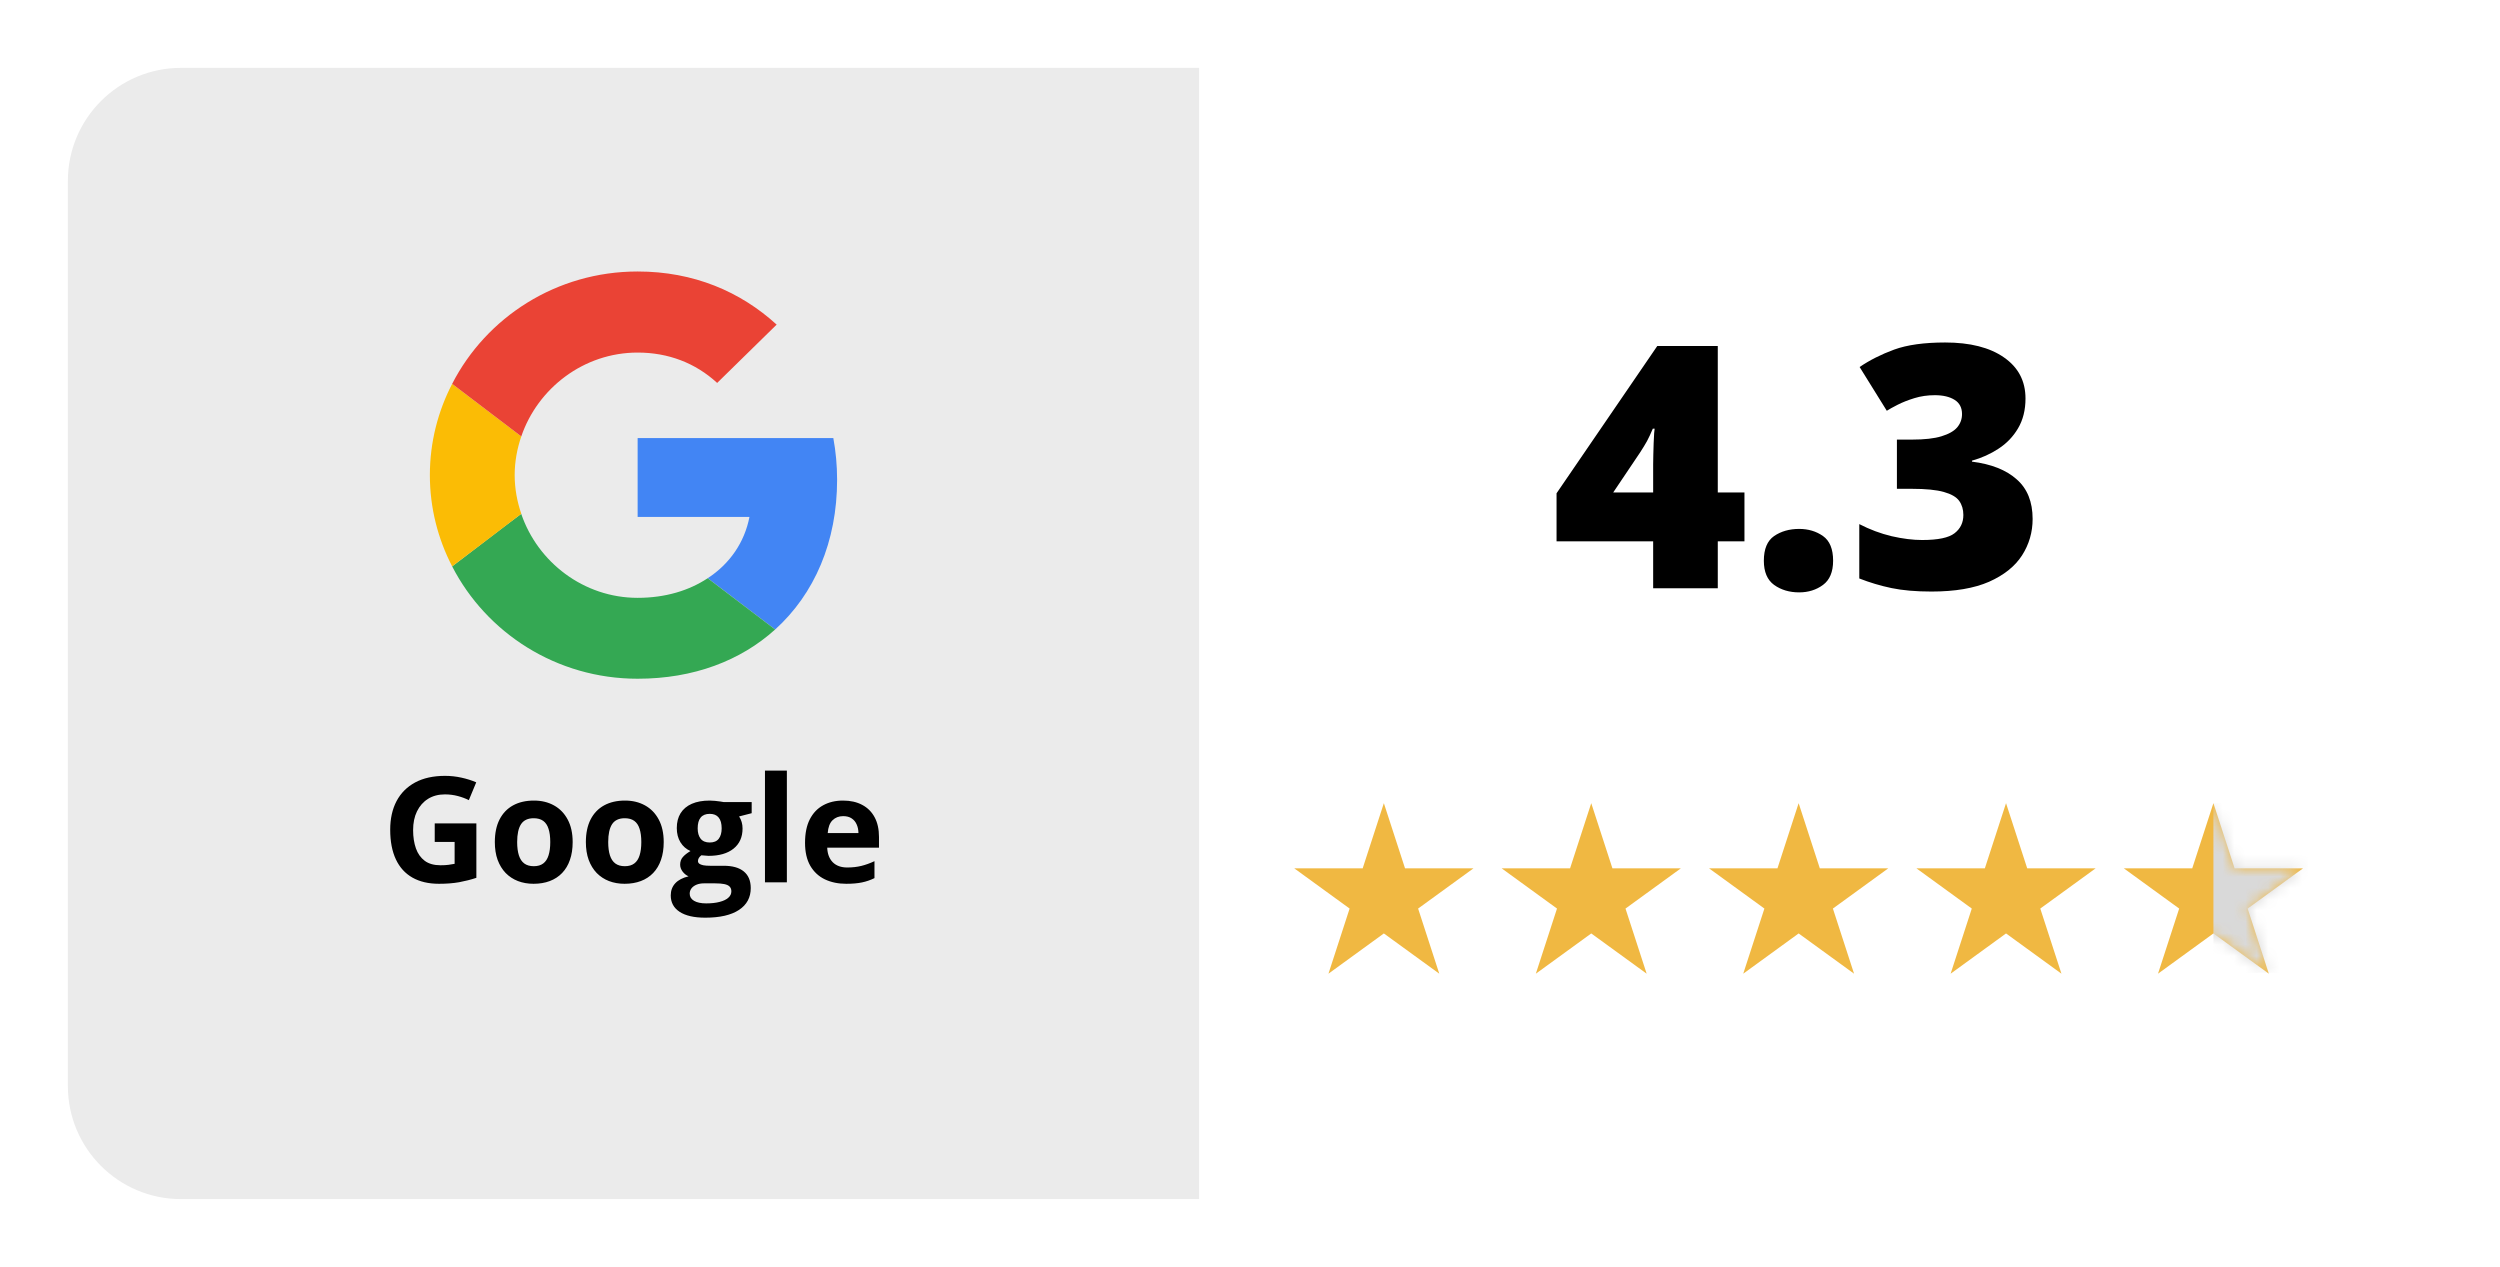
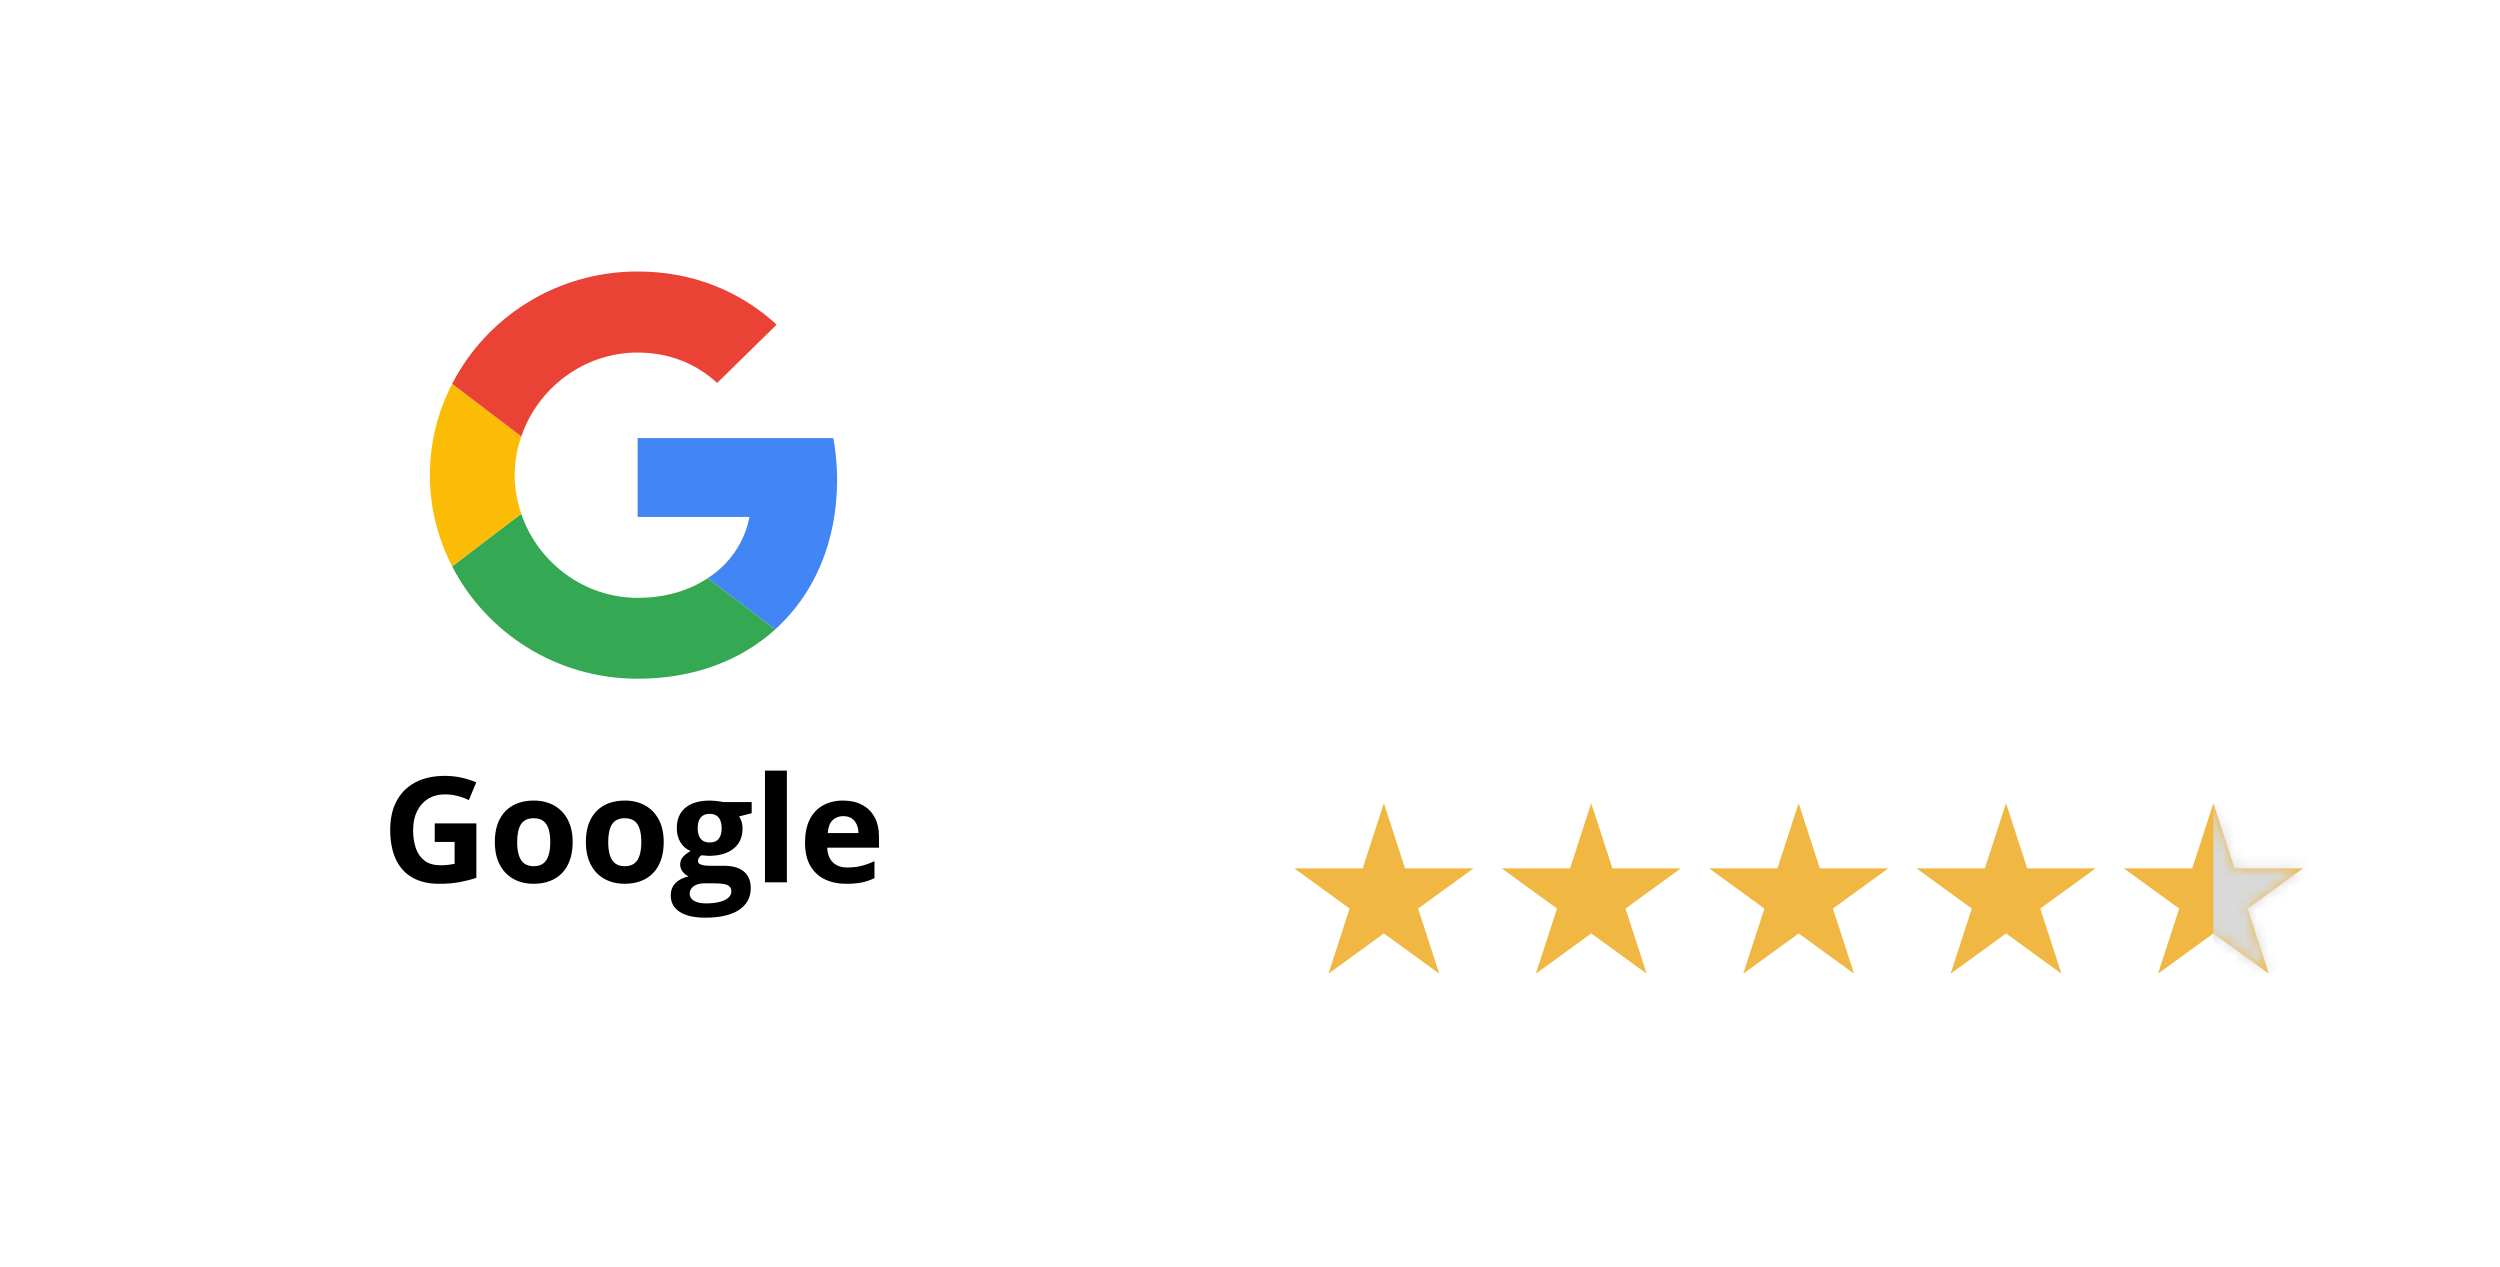
<svg xmlns="http://www.w3.org/2000/svg" width="221" height="112" viewBox="0 0 221 112" fill="none">
  <g filter="url(#filter0_d_177_199)">
    <rect x="6" y="106" width="100" height="209" rx="10" transform="rotate(-90 6 106)" fill="white" />
  </g>
-   <path d="M16 106C10.477 106 6 101.523 6 96L6 16C6 10.477 10.477 6 16 6L106 6L106 106L16 106Z" fill="#EBEBEB" />
-   <path d="M154.21 47.855H151.852V52H146.139V47.855H137.599V43.606L146.505 30.584H151.852V43.533H154.21V47.855ZM146.139 43.533V41.043C146.139 40.818 146.144 40.535 146.153 40.193C146.163 39.852 146.173 39.51 146.183 39.168C146.202 38.816 146.217 38.523 146.227 38.289C146.246 38.045 146.261 37.913 146.271 37.894H146.109C145.924 38.333 145.753 38.699 145.597 38.992C145.44 39.275 145.235 39.612 144.981 40.003L142.608 43.533H146.139ZM155.924 49.568C155.924 48.533 156.227 47.806 156.832 47.386C157.447 46.966 158.185 46.756 159.044 46.756C159.854 46.756 160.558 46.966 161.153 47.386C161.749 47.806 162.047 48.533 162.047 49.568C162.047 50.555 161.749 51.268 161.153 51.707C160.558 52.147 159.854 52.366 159.044 52.366C158.185 52.366 157.447 52.147 156.832 51.707C156.227 51.268 155.924 50.555 155.924 49.568ZM179.054 35.227C179.054 36.243 178.834 37.122 178.395 37.864C177.965 38.597 177.389 39.197 176.666 39.666C175.953 40.135 175.172 40.486 174.322 40.721V40.809C176.031 41.023 177.35 41.546 178.277 42.376C179.215 43.196 179.684 44.363 179.684 45.877C179.684 47.049 179.371 48.123 178.746 49.1C178.121 50.066 177.149 50.843 175.831 51.429C174.513 52.005 172.818 52.293 170.748 52.293C169.361 52.293 168.18 52.19 167.203 51.985C166.227 51.78 165.279 51.497 164.361 51.136V46.331C165.289 46.81 166.241 47.166 167.218 47.4C168.204 47.625 169.103 47.737 169.913 47.737C171.319 47.737 172.276 47.537 172.784 47.137C173.302 46.736 173.561 46.199 173.561 45.525C173.561 45.037 173.438 44.622 173.194 44.28C172.95 43.938 172.496 43.675 171.832 43.489C171.178 43.304 170.235 43.211 169.005 43.211H167.687V38.86H169.034C170.128 38.86 170.992 38.763 171.627 38.567C172.271 38.372 172.735 38.108 173.019 37.776C173.302 37.435 173.443 37.044 173.443 36.605C173.443 36.038 173.224 35.618 172.784 35.345C172.345 35.071 171.764 34.935 171.041 34.935C170.396 34.935 169.791 35.023 169.225 35.198C168.658 35.374 168.165 35.569 167.745 35.784C167.325 35.999 167.008 36.175 166.793 36.312L164.391 32.444C165.279 31.839 166.295 31.326 167.438 30.906C168.59 30.486 170.094 30.276 171.949 30.276C174.156 30.276 175.89 30.716 177.149 31.595C178.419 32.474 179.054 33.685 179.054 35.227Z" fill="black" />
  <path d="M122.333 71L124.204 76.758L130.259 76.758L125.361 80.317L127.232 86.075L122.333 82.516L117.435 86.075L119.306 80.317L114.408 76.758L120.462 76.758L122.333 71Z" fill="#F0B842" />
  <path d="M140.666 71L142.537 76.758L148.592 76.758L143.694 80.317L145.565 86.075L140.666 82.516L135.768 86.075L137.639 80.317L132.741 76.758L138.795 76.758L140.666 71Z" fill="#F0B842" />
  <path d="M159 71L160.871 76.758L166.926 76.758L162.028 80.317L163.899 86.075L159 82.516L154.102 86.075L155.973 80.317L151.075 76.758L157.129 76.758L159 71Z" fill="#F0B842" />
  <path d="M177.333 71L179.204 76.758L185.259 76.758L180.361 80.317L182.232 86.075L177.333 82.516L172.435 86.075L174.306 80.317L169.408 76.758L175.462 76.758L177.333 71Z" fill="#F0B842" />
  <path d="M195.666 71L197.537 76.758L203.592 76.758L198.694 80.317L200.565 86.075L195.666 82.516L190.768 86.075L192.639 80.317L187.741 76.758L193.795 76.758L195.666 71Z" fill="#F0B842" />
  <mask id="mask0_177_199" style="mask-type:alpha" maskUnits="userSpaceOnUse" x="187" y="71" width="17" height="16">
    <path d="M195.666 71L197.537 76.758L203.592 76.758L198.694 80.317L200.565 86.075L195.666 82.516L190.768 86.075L192.639 80.317L187.741 76.758L193.795 76.758L195.666 71Z" fill="#F0B842" />
  </mask>
  <g mask="url(#mask0_177_199)">
    <rect x="195.667" y="71" width="8.333" height="15" fill="#D9D9D9" />
  </g>
  <path d="M38.43 72.789H42.111V77.6C41.625 77.761 41.119 77.89 40.594 77.987C40.069 78.08 39.475 78.127 38.81 78.127C37.888 78.127 37.105 77.945 36.462 77.581C35.819 77.217 35.33 76.68 34.996 75.969C34.661 75.258 34.494 74.384 34.494 73.347C34.494 72.374 34.68 71.532 35.053 70.821C35.429 70.11 35.977 69.56 36.697 69.17C37.42 68.781 38.303 68.586 39.344 68.586C39.835 68.586 40.319 68.639 40.797 68.745C41.276 68.851 41.709 68.988 42.099 69.158L41.445 70.732C41.161 70.588 40.838 70.467 40.474 70.37C40.11 70.273 39.729 70.224 39.331 70.224C38.76 70.224 38.263 70.355 37.839 70.618C37.42 70.88 37.095 71.248 36.862 71.722C36.633 72.192 36.519 72.746 36.519 73.385C36.519 73.99 36.602 74.528 36.767 74.998C36.932 75.463 37.192 75.829 37.547 76.096C37.903 76.358 38.366 76.489 38.938 76.489C39.217 76.489 39.452 76.477 39.642 76.451C39.837 76.421 40.019 76.392 40.188 76.362V74.426H38.43V72.789ZM50.623 74.439C50.623 75.031 50.543 75.556 50.382 76.013C50.226 76.47 49.995 76.857 49.69 77.175C49.39 77.488 49.026 77.725 48.599 77.886C48.175 78.046 47.697 78.127 47.164 78.127C46.665 78.127 46.206 78.046 45.787 77.886C45.372 77.725 45.01 77.488 44.701 77.175C44.397 76.857 44.16 76.47 43.99 76.013C43.825 75.556 43.743 75.031 43.743 74.439C43.743 73.652 43.882 72.985 44.162 72.439C44.441 71.894 44.839 71.479 45.355 71.195C45.871 70.912 46.487 70.77 47.202 70.77C47.867 70.77 48.455 70.912 48.967 71.195C49.483 71.479 49.887 71.894 50.179 72.439C50.475 72.985 50.623 73.652 50.623 74.439ZM45.717 74.439C45.717 74.904 45.768 75.296 45.869 75.613C45.971 75.931 46.129 76.17 46.345 76.331C46.561 76.491 46.842 76.572 47.19 76.572C47.532 76.572 47.809 76.491 48.021 76.331C48.237 76.17 48.393 75.931 48.491 75.613C48.592 75.296 48.643 74.904 48.643 74.439C48.643 73.969 48.592 73.58 48.491 73.271C48.393 72.958 48.237 72.723 48.021 72.566C47.805 72.41 47.524 72.332 47.177 72.332C46.665 72.332 46.292 72.507 46.06 72.858C45.831 73.21 45.717 73.737 45.717 74.439ZM58.672 74.439C58.672 75.031 58.592 75.556 58.431 76.013C58.275 76.47 58.044 76.857 57.739 77.175C57.439 77.488 57.075 77.725 56.648 77.886C56.224 78.046 55.746 78.127 55.213 78.127C54.714 78.127 54.254 78.046 53.835 77.886C53.421 77.725 53.059 77.488 52.75 77.175C52.445 76.857 52.208 76.47 52.039 76.013C51.874 75.556 51.791 75.031 51.791 74.439C51.791 73.652 51.931 72.985 52.21 72.439C52.49 71.894 52.888 71.479 53.404 71.195C53.92 70.912 54.536 70.77 55.251 70.77C55.915 70.77 56.504 70.912 57.016 71.195C57.532 71.479 57.936 71.894 58.228 72.439C58.524 72.985 58.672 73.652 58.672 74.439ZM53.766 74.439C53.766 74.904 53.816 75.296 53.918 75.613C54.02 75.931 54.178 76.17 54.394 76.331C54.61 76.491 54.891 76.572 55.238 76.572C55.581 76.572 55.858 76.491 56.07 76.331C56.286 76.17 56.442 75.931 56.54 75.613C56.641 75.296 56.692 74.904 56.692 74.439C56.692 73.969 56.641 73.58 56.54 73.271C56.442 72.958 56.286 72.723 56.07 72.566C55.854 72.41 55.573 72.332 55.226 72.332C54.714 72.332 54.341 72.507 54.108 72.858C53.88 73.21 53.766 73.737 53.766 74.439ZM62.348 81.123C61.357 81.123 60.6 80.95 60.075 80.603C59.555 80.26 59.294 79.777 59.294 79.155C59.294 78.728 59.428 78.37 59.694 78.082C59.961 77.795 60.352 77.59 60.869 77.467C60.67 77.382 60.496 77.245 60.348 77.054C60.2 76.859 60.126 76.654 60.126 76.439C60.126 76.168 60.204 75.943 60.361 75.766C60.517 75.584 60.744 75.406 61.04 75.232C60.668 75.072 60.371 74.814 60.151 74.458C59.935 74.103 59.828 73.684 59.828 73.201C59.828 72.685 59.94 72.247 60.164 71.887C60.393 71.523 60.723 71.246 61.154 71.056C61.59 70.865 62.119 70.77 62.741 70.77C62.872 70.77 63.025 70.778 63.198 70.795C63.372 70.812 63.53 70.831 63.674 70.853C63.822 70.874 63.922 70.891 63.973 70.903H66.448V71.887L65.337 72.173C65.439 72.329 65.515 72.497 65.566 72.674C65.617 72.852 65.642 73.04 65.642 73.239C65.642 74.001 65.376 74.596 64.842 75.023C64.313 75.446 63.577 75.658 62.633 75.658C62.409 75.645 62.197 75.628 61.998 75.607C61.901 75.683 61.827 75.763 61.776 75.848C61.726 75.933 61.7 76.022 61.7 76.115C61.7 76.208 61.738 76.286 61.815 76.35C61.895 76.409 62.013 76.455 62.17 76.489C62.331 76.519 62.53 76.534 62.767 76.534H63.973C64.751 76.534 65.344 76.701 65.75 77.035C66.16 77.37 66.366 77.86 66.366 78.508C66.366 79.337 66.019 79.981 65.325 80.438C64.635 80.894 63.643 81.123 62.348 81.123ZM62.43 79.86C62.891 79.86 63.287 79.815 63.617 79.727C63.952 79.642 64.207 79.519 64.385 79.358C64.563 79.202 64.652 79.013 64.652 78.793C64.652 78.616 64.599 78.474 64.493 78.368C64.392 78.267 64.235 78.195 64.023 78.152C63.816 78.11 63.55 78.089 63.224 78.089H62.221C61.984 78.089 61.77 78.127 61.58 78.203C61.393 78.279 61.245 78.385 61.135 78.52C61.025 78.66 60.97 78.821 60.97 79.003C60.97 79.269 61.097 79.479 61.351 79.631C61.609 79.784 61.969 79.86 62.43 79.86ZM62.741 74.477C63.105 74.477 63.372 74.365 63.541 74.141C63.71 73.916 63.795 73.612 63.795 73.227C63.795 72.799 63.706 72.48 63.528 72.268C63.355 72.052 63.092 71.944 62.741 71.944C62.386 71.944 62.119 72.052 61.941 72.268C61.764 72.48 61.675 72.799 61.675 73.227C61.675 73.612 61.762 73.916 61.935 74.141C62.113 74.365 62.382 74.477 62.741 74.477ZM69.559 78H67.623V68.123H69.559V78ZM74.522 70.77C75.178 70.77 75.743 70.897 76.217 71.151C76.691 71.401 77.057 71.764 77.315 72.243C77.574 72.721 77.703 73.305 77.703 73.995V74.934H73.126C73.147 75.48 73.31 75.909 73.615 76.223C73.924 76.532 74.351 76.686 74.897 76.686C75.35 76.686 75.764 76.639 76.141 76.546C76.518 76.453 76.905 76.314 77.303 76.127V77.626C76.951 77.799 76.583 77.926 76.198 78.006C75.817 78.087 75.354 78.127 74.808 78.127C74.097 78.127 73.467 77.996 72.916 77.733C72.371 77.471 71.941 77.071 71.628 76.534C71.319 75.996 71.165 75.319 71.165 74.502C71.165 73.673 71.304 72.983 71.584 72.433C71.867 71.879 72.261 71.464 72.764 71.189C73.268 70.91 73.854 70.77 74.522 70.77ZM74.535 72.147C74.159 72.147 73.845 72.268 73.596 72.509C73.35 72.751 73.209 73.129 73.17 73.645H75.887C75.883 73.358 75.83 73.102 75.728 72.877C75.631 72.653 75.483 72.475 75.284 72.344C75.09 72.213 74.84 72.147 74.535 72.147Z" fill="black" />
-   <path d="M56.367 38.727V45.698H66.252C65.818 47.94 64.516 49.838 62.562 51.114L68.523 55.647C71.996 52.506 74 47.891 74 42.409C74 41.133 73.883 39.906 73.666 38.727L56.367 38.727Z" fill="#4285F4" />
+   <path d="M56.367 38.727V45.698H66.252C65.818 47.94 64.516 49.838 62.562 51.114L68.523 55.647C71.996 52.506 74 47.891 74 42.409C74 41.133 73.883 39.906 73.666 38.727Z" fill="#4285F4" />
  <path d="M46.073 45.426L44.729 46.435L39.97 50.067C42.992 55.942 49.186 60 56.366 60C61.325 60 65.483 58.396 68.522 55.647L62.561 51.115C60.925 52.195 58.838 52.849 56.366 52.849C51.591 52.849 47.533 49.691 46.081 45.436L46.073 45.426Z" fill="#34A853" />
  <path d="M39.97 33.933C38.718 36.354 38 39.087 38 42C38 44.913 38.718 47.645 39.97 50.067C39.97 50.083 46.082 45.42 46.082 45.42C45.714 44.34 45.497 43.194 45.497 42C45.497 40.805 45.714 39.66 46.082 38.58L39.97 33.933Z" fill="#FBBC05" />
  <path d="M56.367 31.167C59.072 31.167 61.476 32.084 63.397 33.851L68.656 28.696C65.467 25.784 61.326 24 56.367 24C49.187 24 42.992 28.042 39.97 33.933L46.081 38.58C47.534 34.325 51.591 31.167 56.367 31.167Z" fill="#EA4335" />
  <defs>
    <filter id="filter0_d_177_199" x="0" y="0" width="221" height="112" filterUnits="userSpaceOnUse" color-interpolation-filters="sRGB">
      <feFlood flood-opacity="0" result="BackgroundImageFix" />
      <feColorMatrix in="SourceAlpha" type="matrix" values="0 0 0 0 0 0 0 0 0 0 0 0 0 0 0 0 0 0 127 0" result="hardAlpha" />
      <feOffset />
      <feGaussianBlur stdDeviation="3" />
      <feComposite in2="hardAlpha" operator="out" />
      <feColorMatrix type="matrix" values="0 0 0 0 0 0 0 0 0 0 0 0 0 0 0 0 0 0 0.15 0" />
      <feBlend mode="normal" in2="BackgroundImageFix" result="effect1_dropShadow_177_199" />
      <feBlend mode="normal" in="SourceGraphic" in2="effect1_dropShadow_177_199" result="shape" />
    </filter>
  </defs>
</svg>